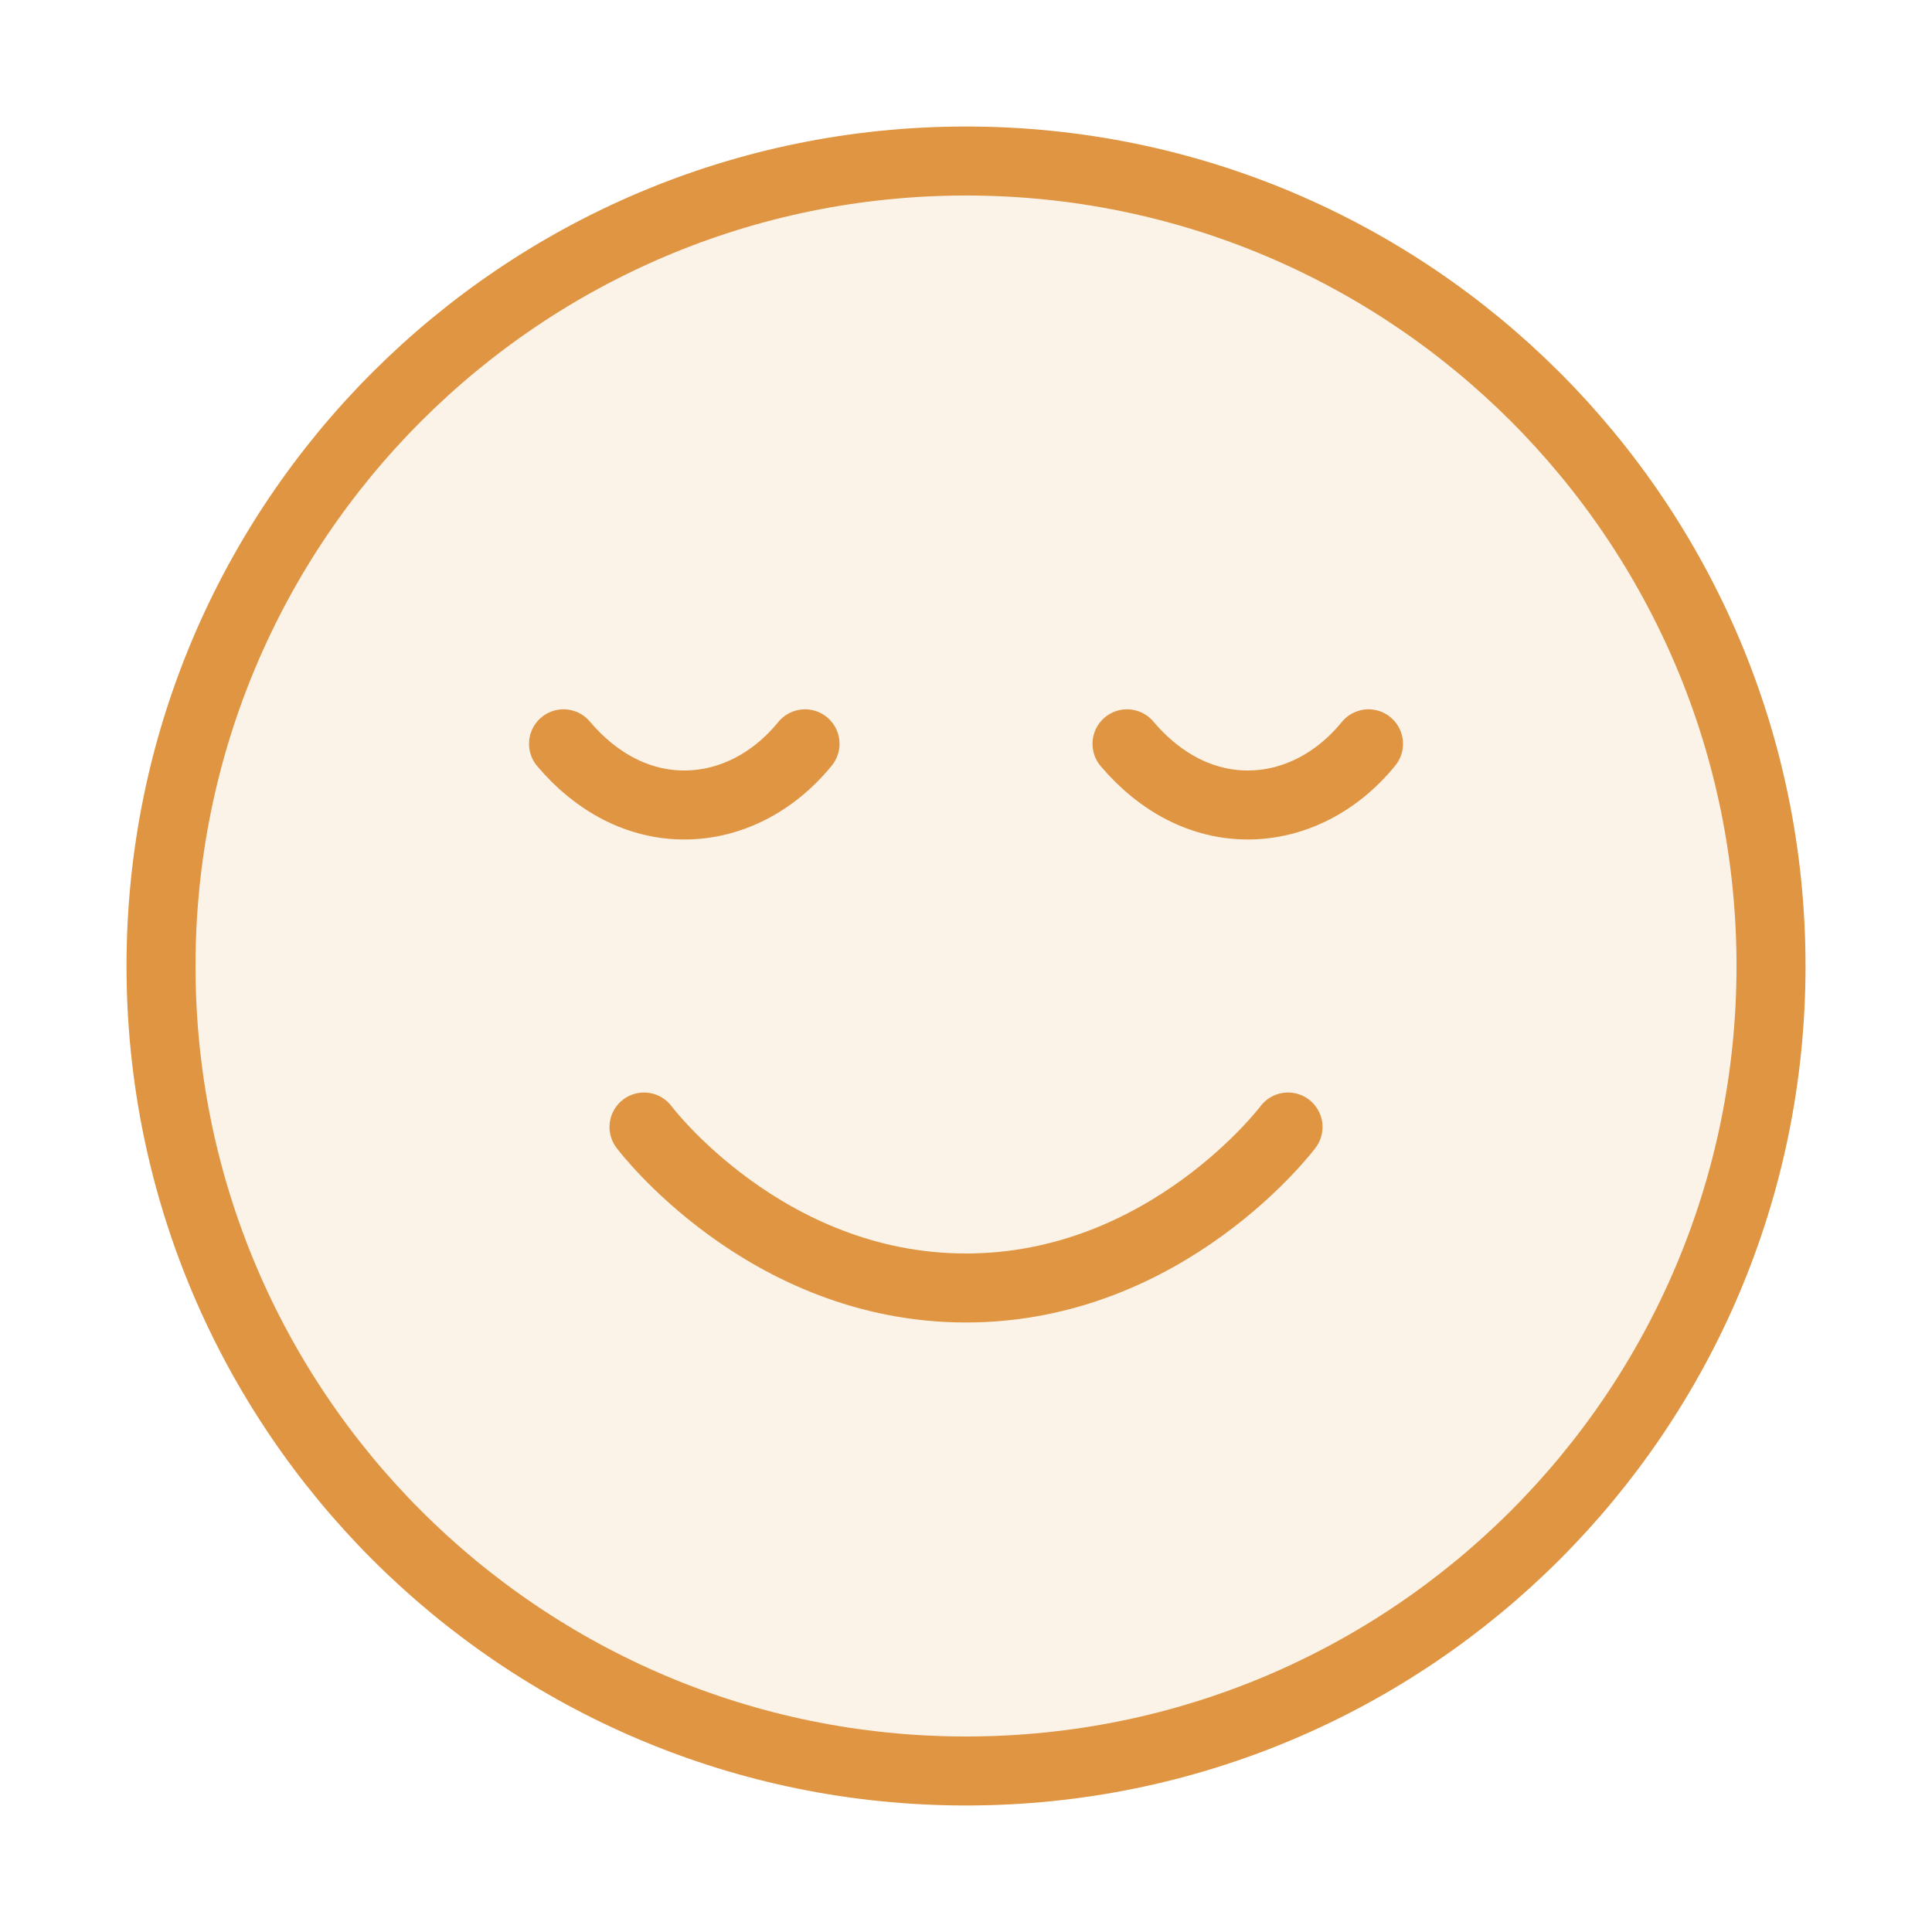
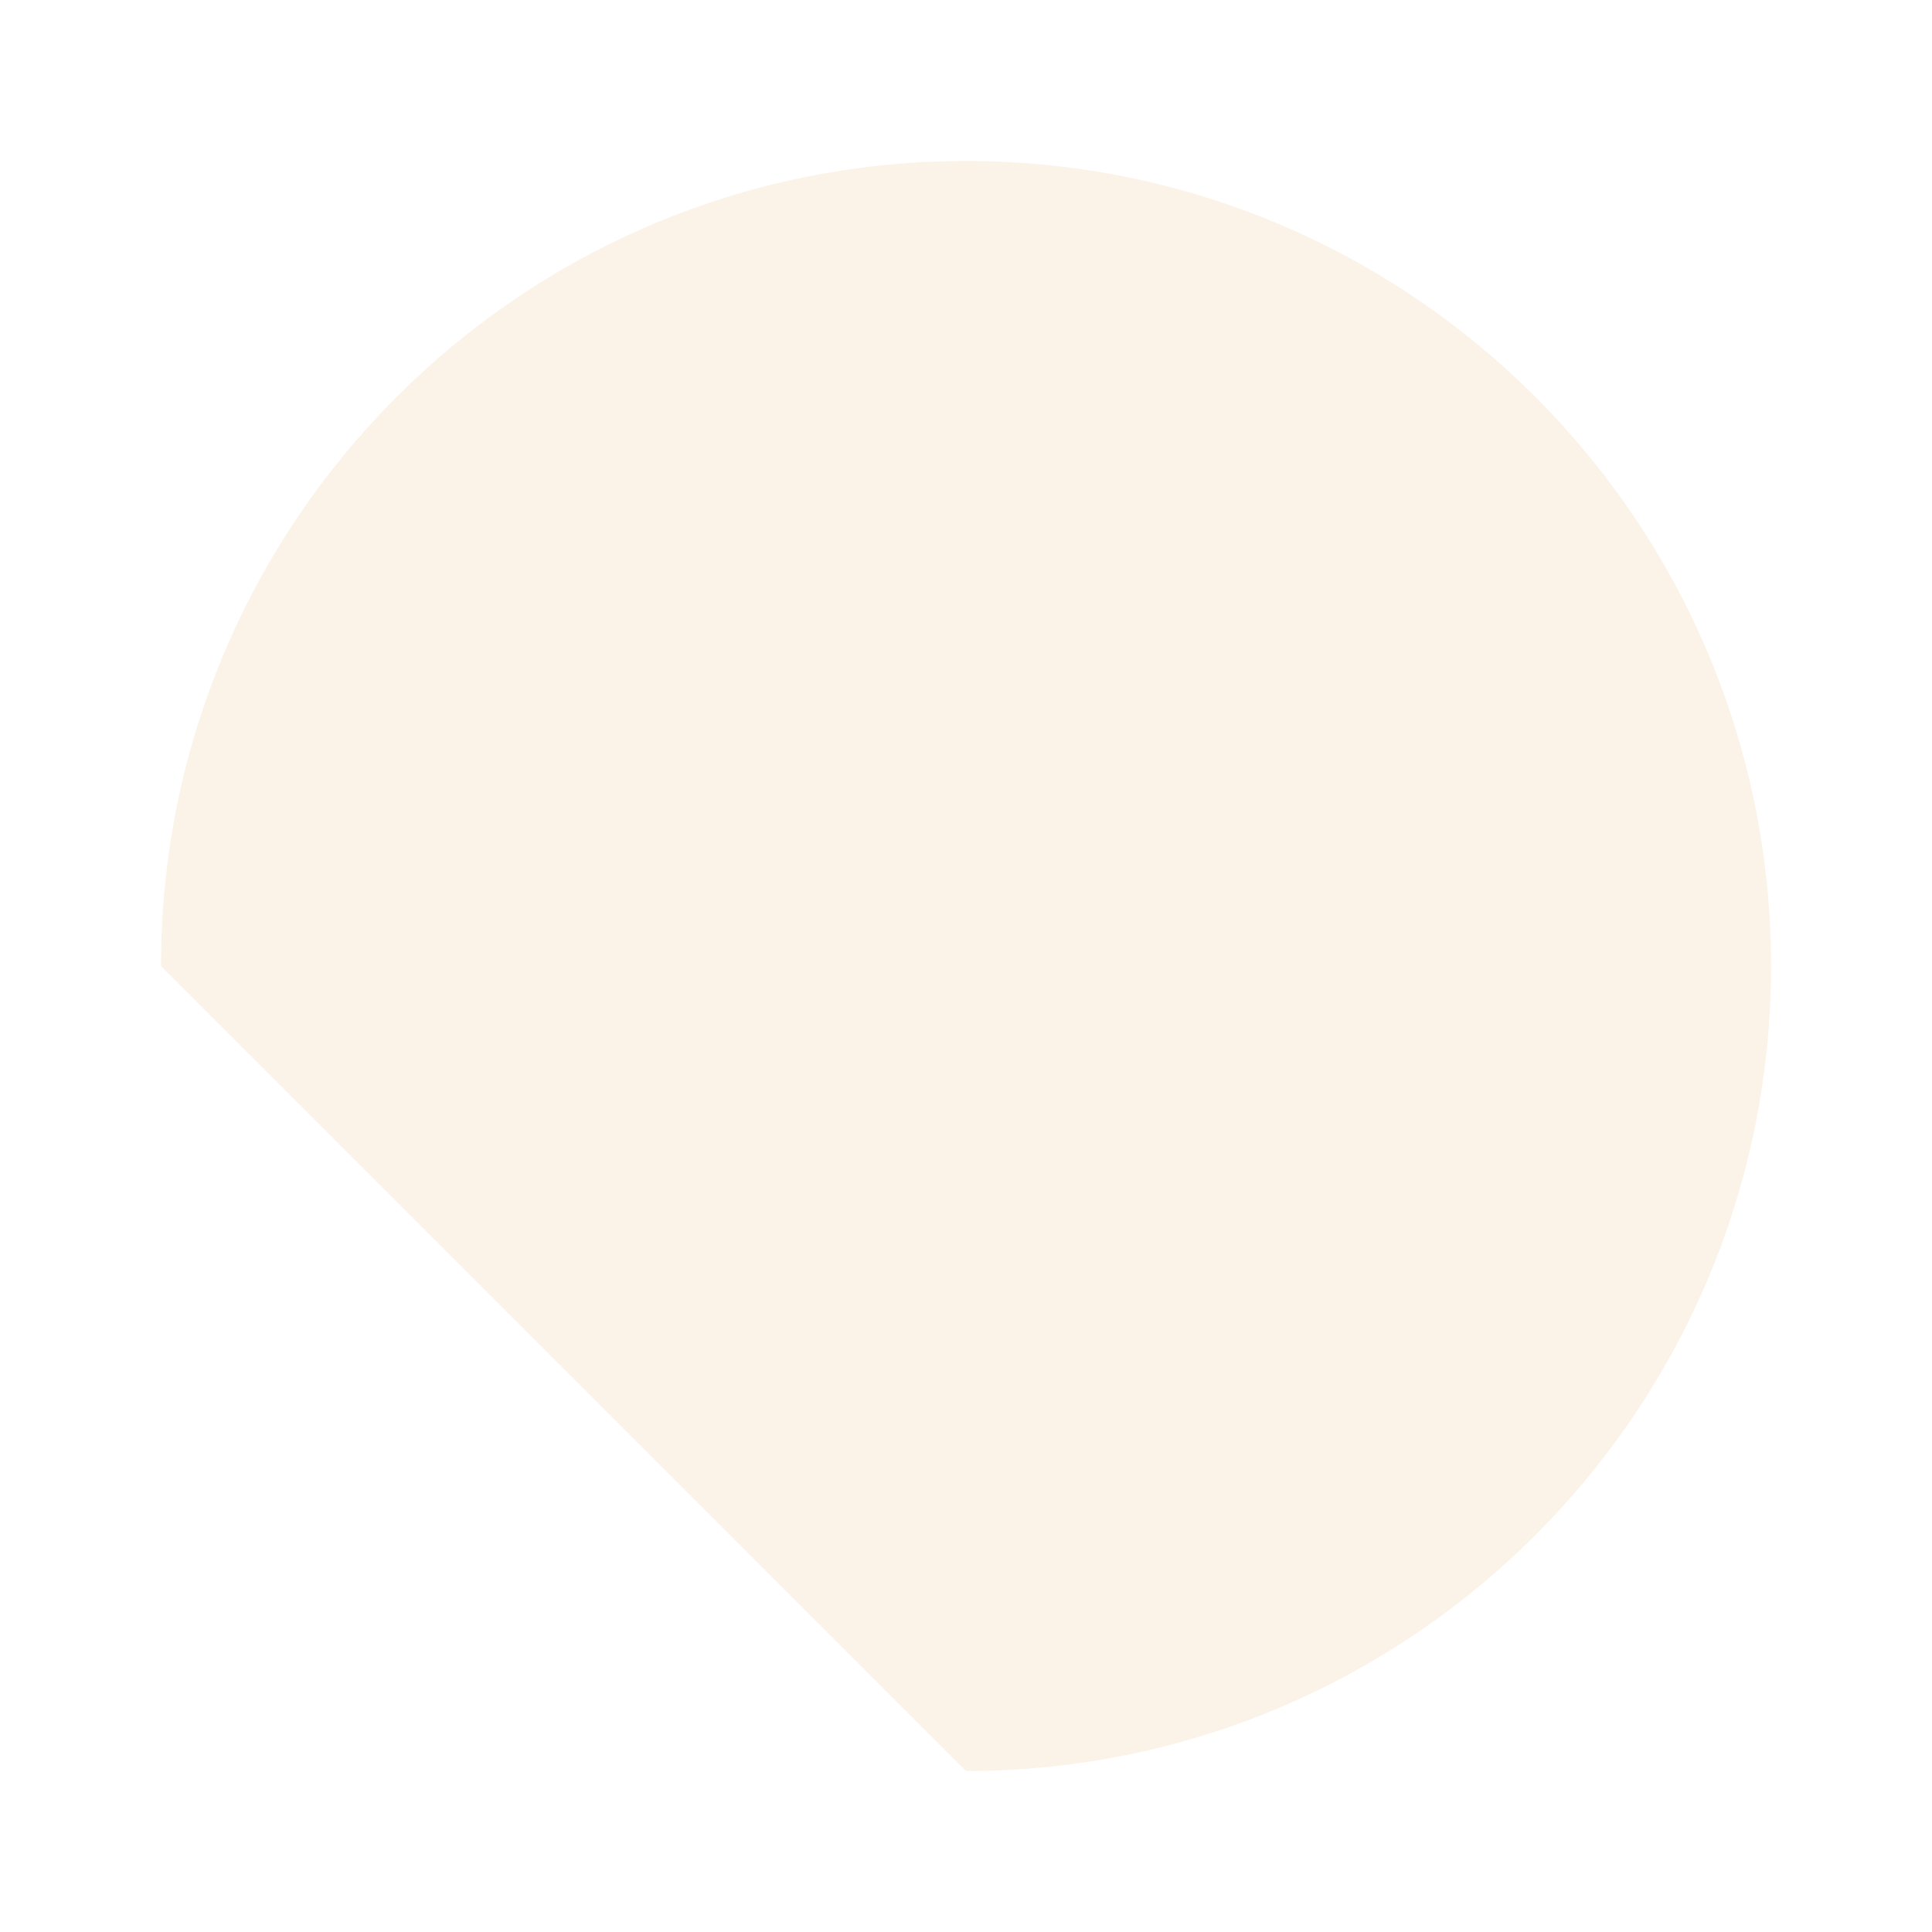
<svg xmlns="http://www.w3.org/2000/svg" width="56" height="56" viewBox="0 0 56 56" fill="none">
-   <path opacity="0.12" d="M28 51.333C40.887 51.333 51.334 40.887 51.334 28C51.334 15.113 40.887 4.667 28 4.667C15.114 4.667 4.667 15.113 4.667 28C4.667 40.887 15.114 51.333 28 51.333Z" fill="#DF9541" />
-   <path d="M18.667 32.667C18.667 32.667 22.167 37.333 28 37.333C33.834 37.333 37.334 32.667 37.334 32.667M39.667 21.56C38.745 22.692 37.485 23.333 36.167 23.333C34.849 23.333 33.624 22.692 32.667 21.56M23.334 21.56C22.412 22.692 21.152 23.333 19.834 23.333C18.515 23.333 17.29 22.692 16.334 21.56M51.334 28C51.334 40.887 40.887 51.333 28 51.333C15.114 51.333 4.667 40.887 4.667 28C4.667 15.113 15.114 4.667 28 4.667C40.887 4.667 51.334 15.113 51.334 28Z" stroke="#DF9541" stroke-width="2" stroke-linecap="round" stroke-linejoin="round" />
+   <path opacity="0.12" d="M28 51.333C40.887 51.333 51.334 40.887 51.334 28C51.334 15.113 40.887 4.667 28 4.667C15.114 4.667 4.667 15.113 4.667 28Z" fill="#DF9541" />
</svg>